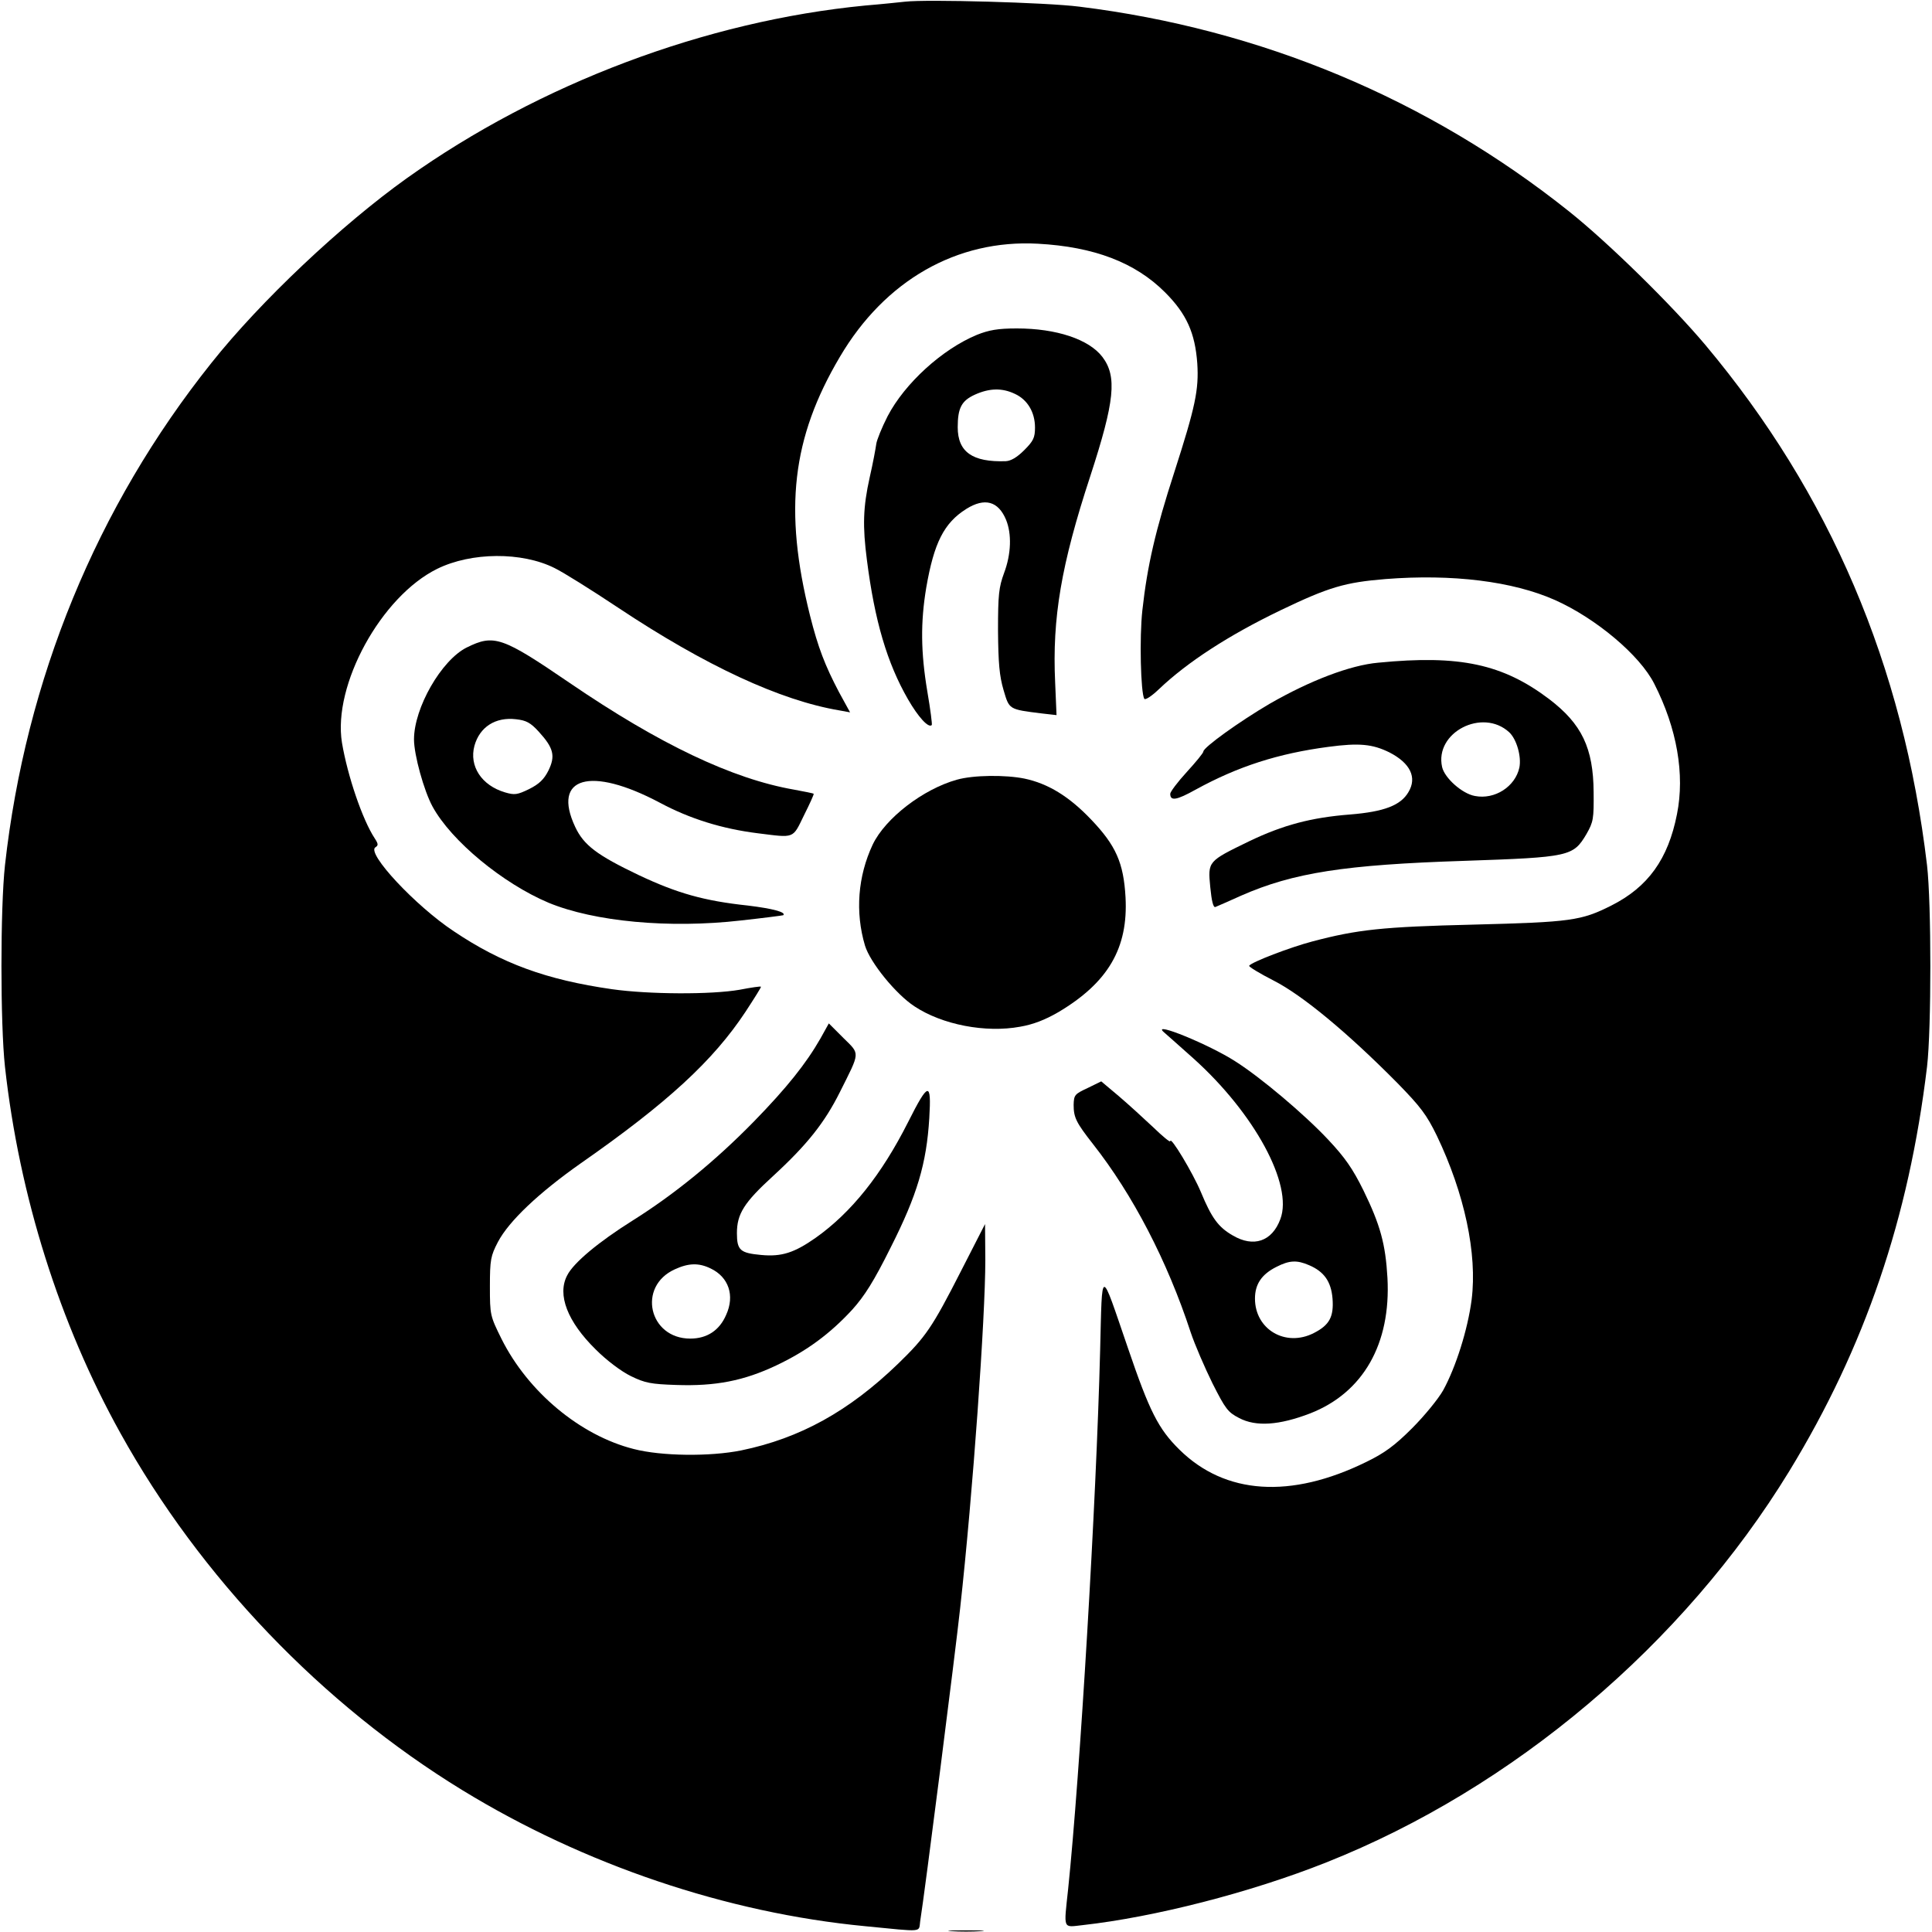
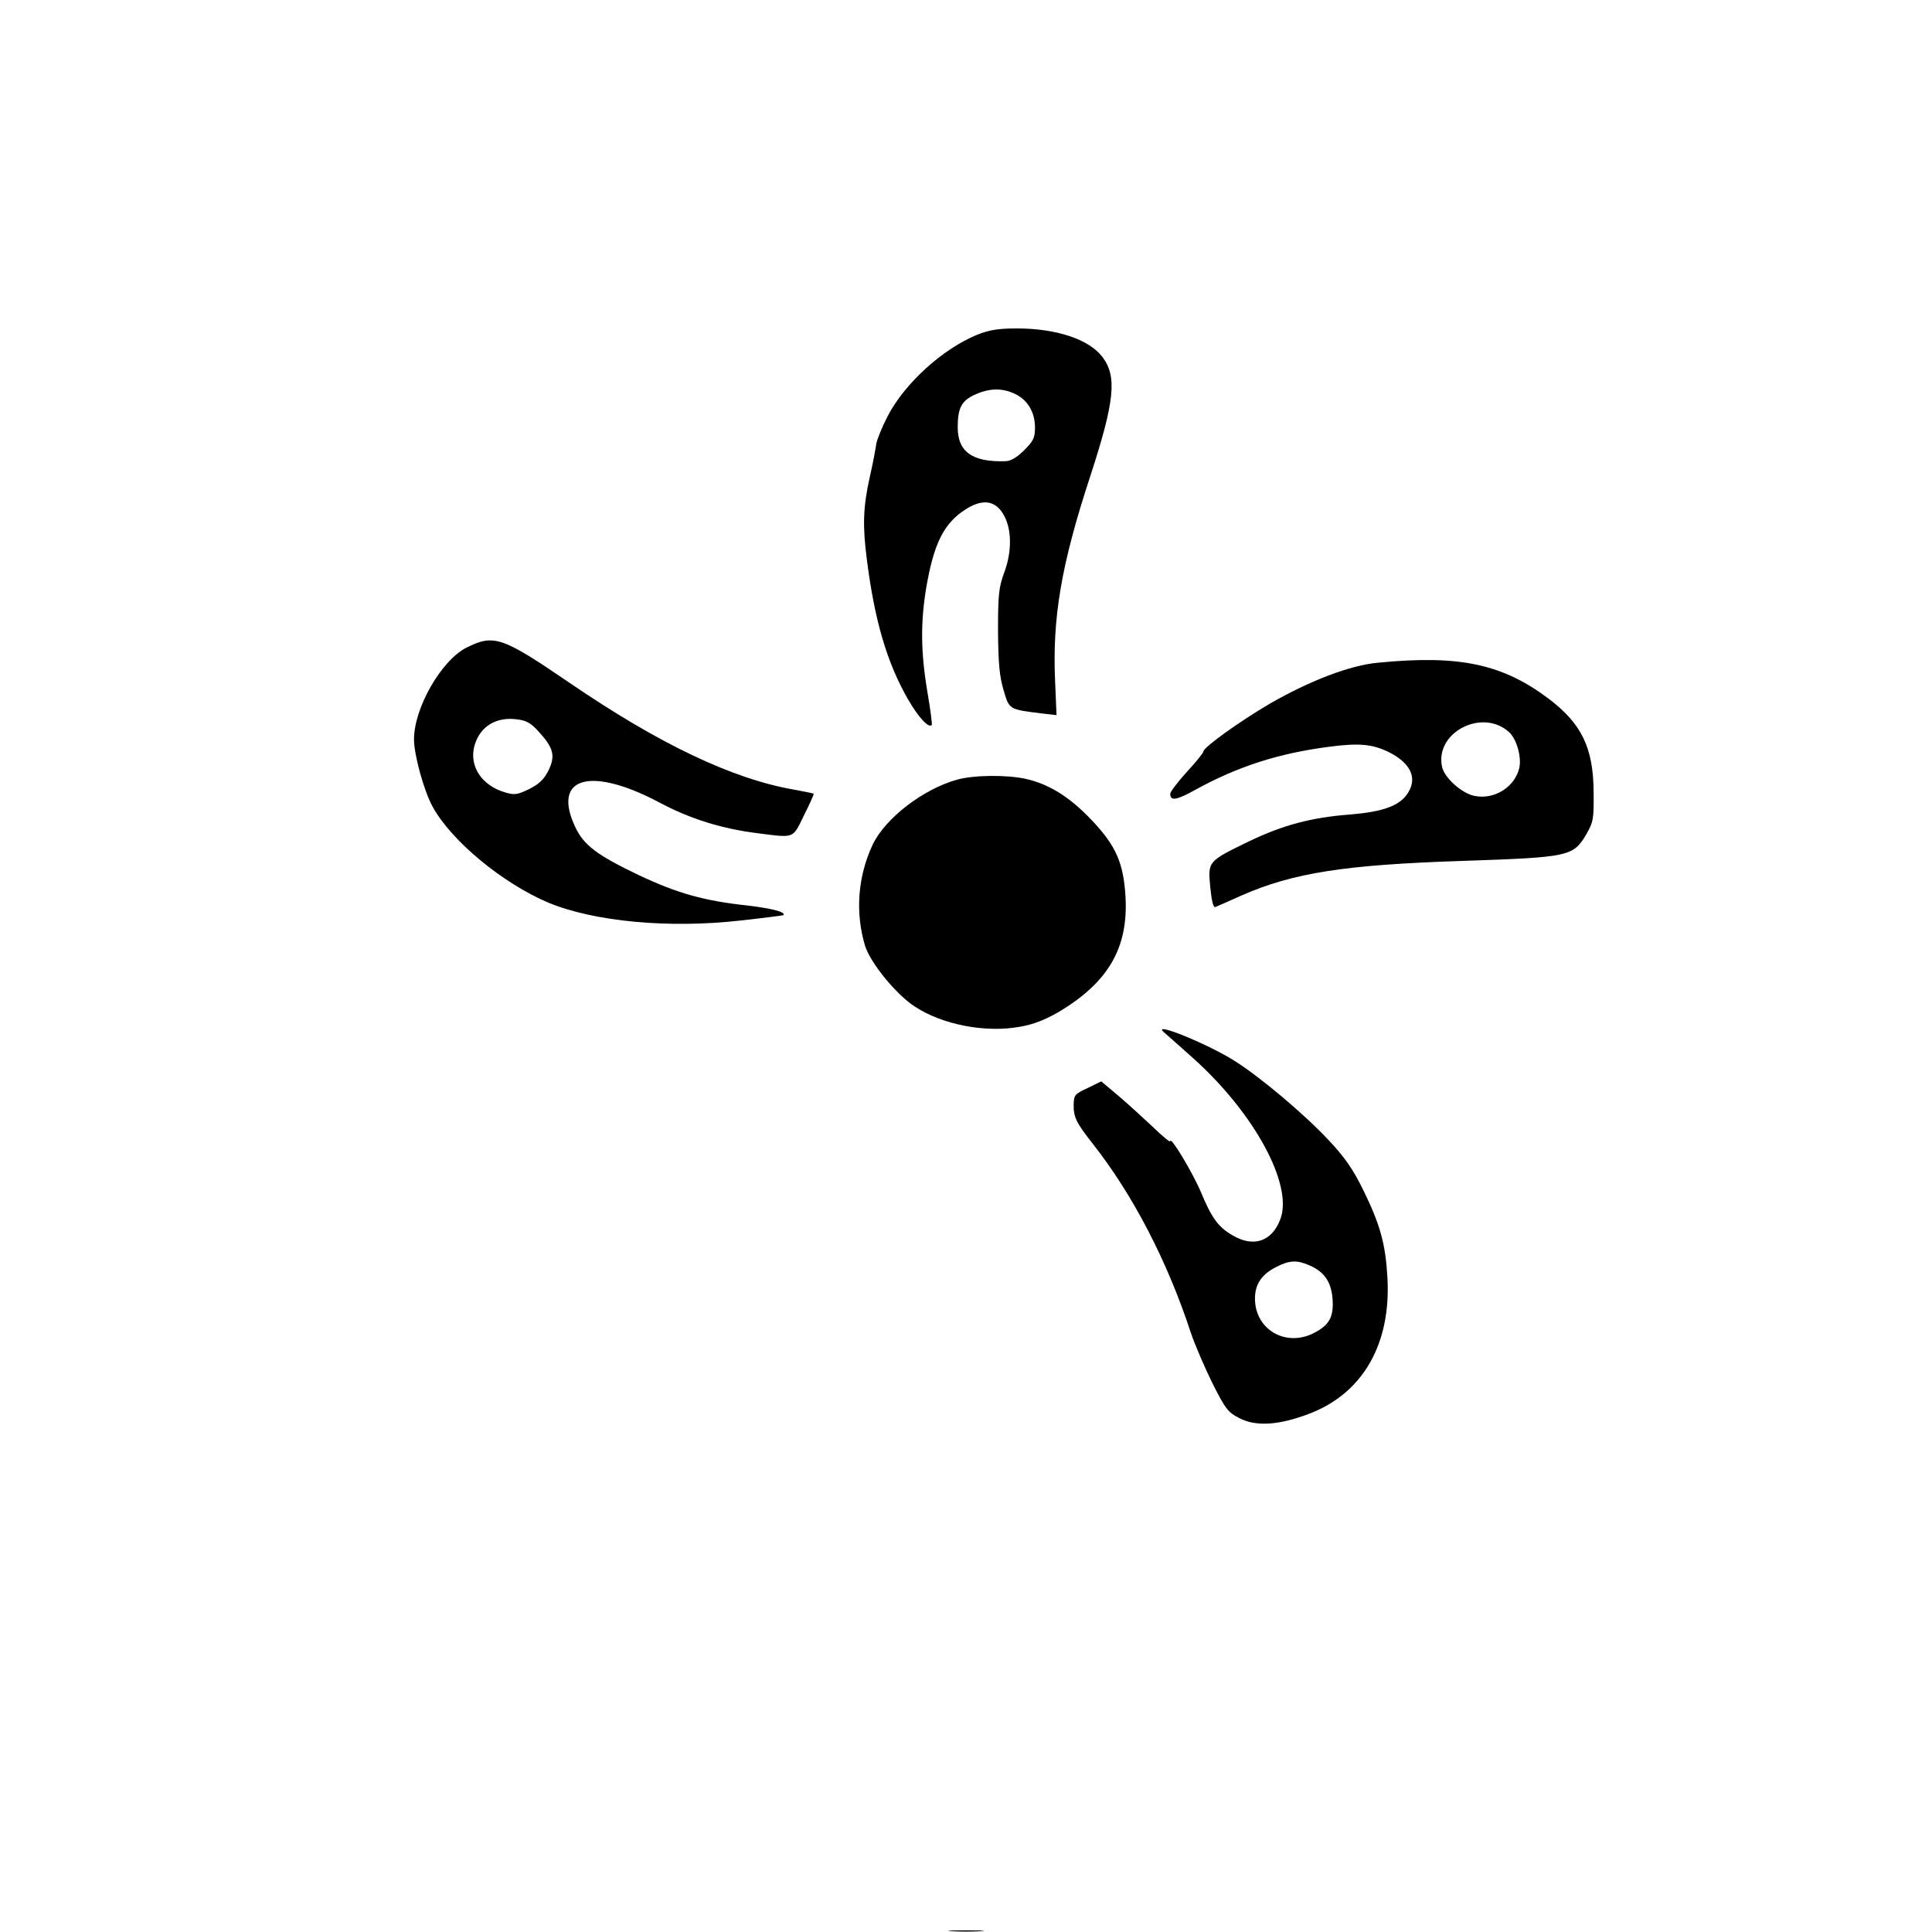
<svg xmlns="http://www.w3.org/2000/svg" version="1.0" width="700pt" height="700pt" viewBox="0 0 700 700" preserveAspectRatio="xMidYMid meet">
  <g transform="translate(0,700) scale(0.1,-0.1)" fill="#000000" stroke="none">
-     <path d="M3280 6994 c-19 -2 -84 -9 -145 -14 -578 -56 -1180 -283 -1660 -625 -237 -169 -531 -446 -709 -670 -416 -521 -673 -1147 -748 -1820 -17 -155 -17 -575 0 -730 52 -469 198 -931 418 -1327 290 -523 731 -983 1239 -1294 441 -270 958 -445 1460 -493 215 -21 193 -23 199 18 16 98 128 978 145 1136 46 416 91 1052 91 1259 l-1 131 -87 -170 c-105 -206 -128 -239 -228 -336 -178 -172 -355 -270 -568 -314 -113 -23 -290 -21 -390 5 -194 49 -383 207 -479 399 -41 83 -42 86 -42 190 0 97 3 111 29 161 40 76 148 178 300 285 314 219 480 372 597 549 32 49 58 90 56 91 -1 2 -36 -3 -77 -11 -103 -18 -329 -17 -463 2 -237 34 -399 93 -573 210 -139 92 -317 283 -284 304 11 7 11 12 -2 32 -45 68 -99 228 -119 347 -34 209 142 530 345 630 124 61 307 62 425 3 31 -15 135 -80 231 -144 316 -210 587 -336 802 -372 l38 -7 -40 73 c-51 97 -76 162 -105 277 -96 384 -66 644 108 938 163 277 424 426 717 410 204 -11 353 -68 461 -176 78 -78 109 -147 117 -258 6 -95 -7 -157 -83 -393 -69 -213 -98 -339 -116 -501 -11 -99 -6 -299 7 -321 4 -5 27 10 53 35 103 98 252 195 441 286 175 84 233 101 380 113 242 19 461 -8 614 -76 148 -66 308 -200 360 -304 82 -161 111 -328 82 -472 -32 -163 -105 -264 -238 -331 -109 -55 -147 -60 -498 -69 -333 -8 -422 -18 -585 -61 -80 -21 -221 -75 -229 -88 -3 -3 38 -28 89 -54 104 -53 268 -189 448 -371 84 -86 106 -115 143 -191 100 -209 147 -427 126 -594 -14 -108 -57 -244 -103 -328 -18 -32 -69 -94 -113 -138 -63 -63 -100 -90 -166 -122 -273 -134 -511 -119 -677 45 -76 75 -108 138 -186 367 -102 297 -93 298 -101 -7 -14 -553 -73 -1538 -116 -1953 -16 -149 -20 -138 53 -130 260 29 608 118 882 227 678 269 1294 790 1678 1418 274 449 433 916 499 1465 16 136 16 592 0 730 -86 725 -352 1347 -803 1885 -122 145 -351 370 -494 484 -510 407 -1117 661 -1775 742 -117 15 -553 27 -630 18z" />
    <path d="M3540 5787 c-126 -52 -262 -176 -324 -295 -21 -41 -39 -86 -41 -100 -2 -15 -12 -70 -24 -122 -24 -108 -26 -176 -10 -299 28 -220 73 -373 149 -505 37 -64 74 -105 86 -93 2 2 -5 57 -16 121 -24 143 -25 251 -4 377 28 162 64 234 145 285 67 42 116 28 144 -39 21 -51 19 -124 -7 -193 -19 -52 -22 -78 -22 -209 1 -117 5 -164 20 -215 21 -71 18 -70 139 -85 l53 -6 -5 118 c-11 234 22 427 127 747 89 273 98 362 44 433 -49 64 -167 103 -310 103 -69 0 -101 -6 -144 -23z m137 -214 c46 -21 73 -67 73 -122 0 -37 -6 -49 -39 -82 -26 -26 -48 -39 -67 -40 -120 -4 -174 33 -174 123 0 70 14 96 62 118 53 24 99 25 145 3z" />
    <path d="M1691 4654 c-92 -46 -191 -219 -191 -333 0 -56 36 -186 67 -243 68 -125 255 -279 421 -349 165 -68 436 -94 697 -64 82 9 151 18 153 19 11 11 -38 24 -128 35 -160 17 -257 45 -395 110 -153 73 -200 109 -231 175 -85 181 55 221 306 88 110 -59 227 -95 355 -111 136 -17 126 -21 168 65 21 42 37 77 35 78 -2 2 -34 8 -71 15 -224 39 -488 165 -812 386 -246 168 -275 178 -374 129z m261 -305 c54 -59 61 -88 35 -141 -16 -32 -34 -49 -70 -67 -43 -21 -53 -22 -87 -12 -85 25 -131 95 -111 169 19 68 76 105 151 96 36 -4 52 -12 82 -45z" />
    <path d="M4994 4599 c-102 -9 -248 -65 -394 -149 -109 -64 -240 -158 -240 -173 0 -5 -27 -38 -60 -74 -33 -36 -60 -72 -60 -79 0 -27 22 -24 92 15 153 84 299 131 481 155 112 15 160 10 221 -20 76 -39 101 -91 69 -144 -28 -48 -88 -71 -211 -81 -141 -11 -243 -38 -366 -97 -150 -73 -150 -72 -141 -166 5 -51 11 -76 19 -72 6 2 48 21 93 41 189 83 375 112 808 126 382 13 395 16 443 97 25 44 27 55 26 152 -1 160 -43 247 -161 337 -168 127 -324 161 -619 132z m474 -252 c27 -25 45 -88 37 -128 -15 -69 -89 -117 -161 -103 -46 8 -110 65 -119 105 -28 125 146 215 243 126z" />
    <path d="M3467 4175 c-122 -34 -259 -139 -305 -235 -54 -115 -64 -245 -28 -366 19 -62 112 -176 179 -220 101 -67 258 -97 383 -74 47 8 91 25 139 53 180 107 253 232 243 416 -7 125 -35 188 -125 282 -80 84 -156 130 -241 148 -69 14 -185 13 -245 -4z" />
-     <path d="M2973 3238 c-52 -91 -122 -179 -242 -302 -140 -143 -287 -263 -440 -359 -121 -76 -213 -152 -236 -198 -37 -70 1 -168 104 -269 39 -39 92 -79 127 -96 51 -25 73 -29 164 -32 142 -5 245 15 363 71 110 52 195 115 275 202 44 49 78 102 140 227 95 188 129 302 139 467 8 134 -3 132 -77 -15 -96 -190 -205 -327 -335 -419 -77 -54 -123 -69 -197 -62 -76 7 -88 17 -88 79 0 70 26 111 131 207 124 114 187 194 242 304 74 148 74 136 13 196 l-53 53 -30 -54z m-398 -834 c65 -31 88 -98 56 -168 -24 -56 -69 -86 -130 -86 -150 0 -193 189 -56 251 50 23 87 24 130 3z" />
    <path d="M4216 3261 c5 -4 53 -47 107 -95 222 -199 363 -459 316 -583 -30 -81 -97 -104 -173 -59 -52 30 -76 63 -115 157 -29 69 -111 206 -111 184 0 -5 -28 18 -62 51 -35 33 -91 84 -125 113 l-63 53 -49 -24 c-47 -22 -50 -25 -51 -61 0 -46 9 -64 70 -142 144 -183 269 -423 354 -682 15 -45 51 -128 79 -185 47 -93 56 -105 97 -126 61 -32 145 -26 257 17 192 75 293 252 280 491 -7 123 -26 192 -87 317 -39 79 -67 119 -127 183 -86 92 -246 227 -338 285 -93 60 -303 146 -259 106z m527 -845 c54 -23 80 -59 85 -121 5 -66 -11 -96 -68 -125 -102 -52 -213 13 -213 125 0 52 24 88 78 115 47 24 74 25 118 6z" />
    <path d="M3448 3 c28 -2 76 -2 105 0 28 2 5 3 -53 3 -58 0 -81 -1 -52 -3z" />
  </g>
</svg>